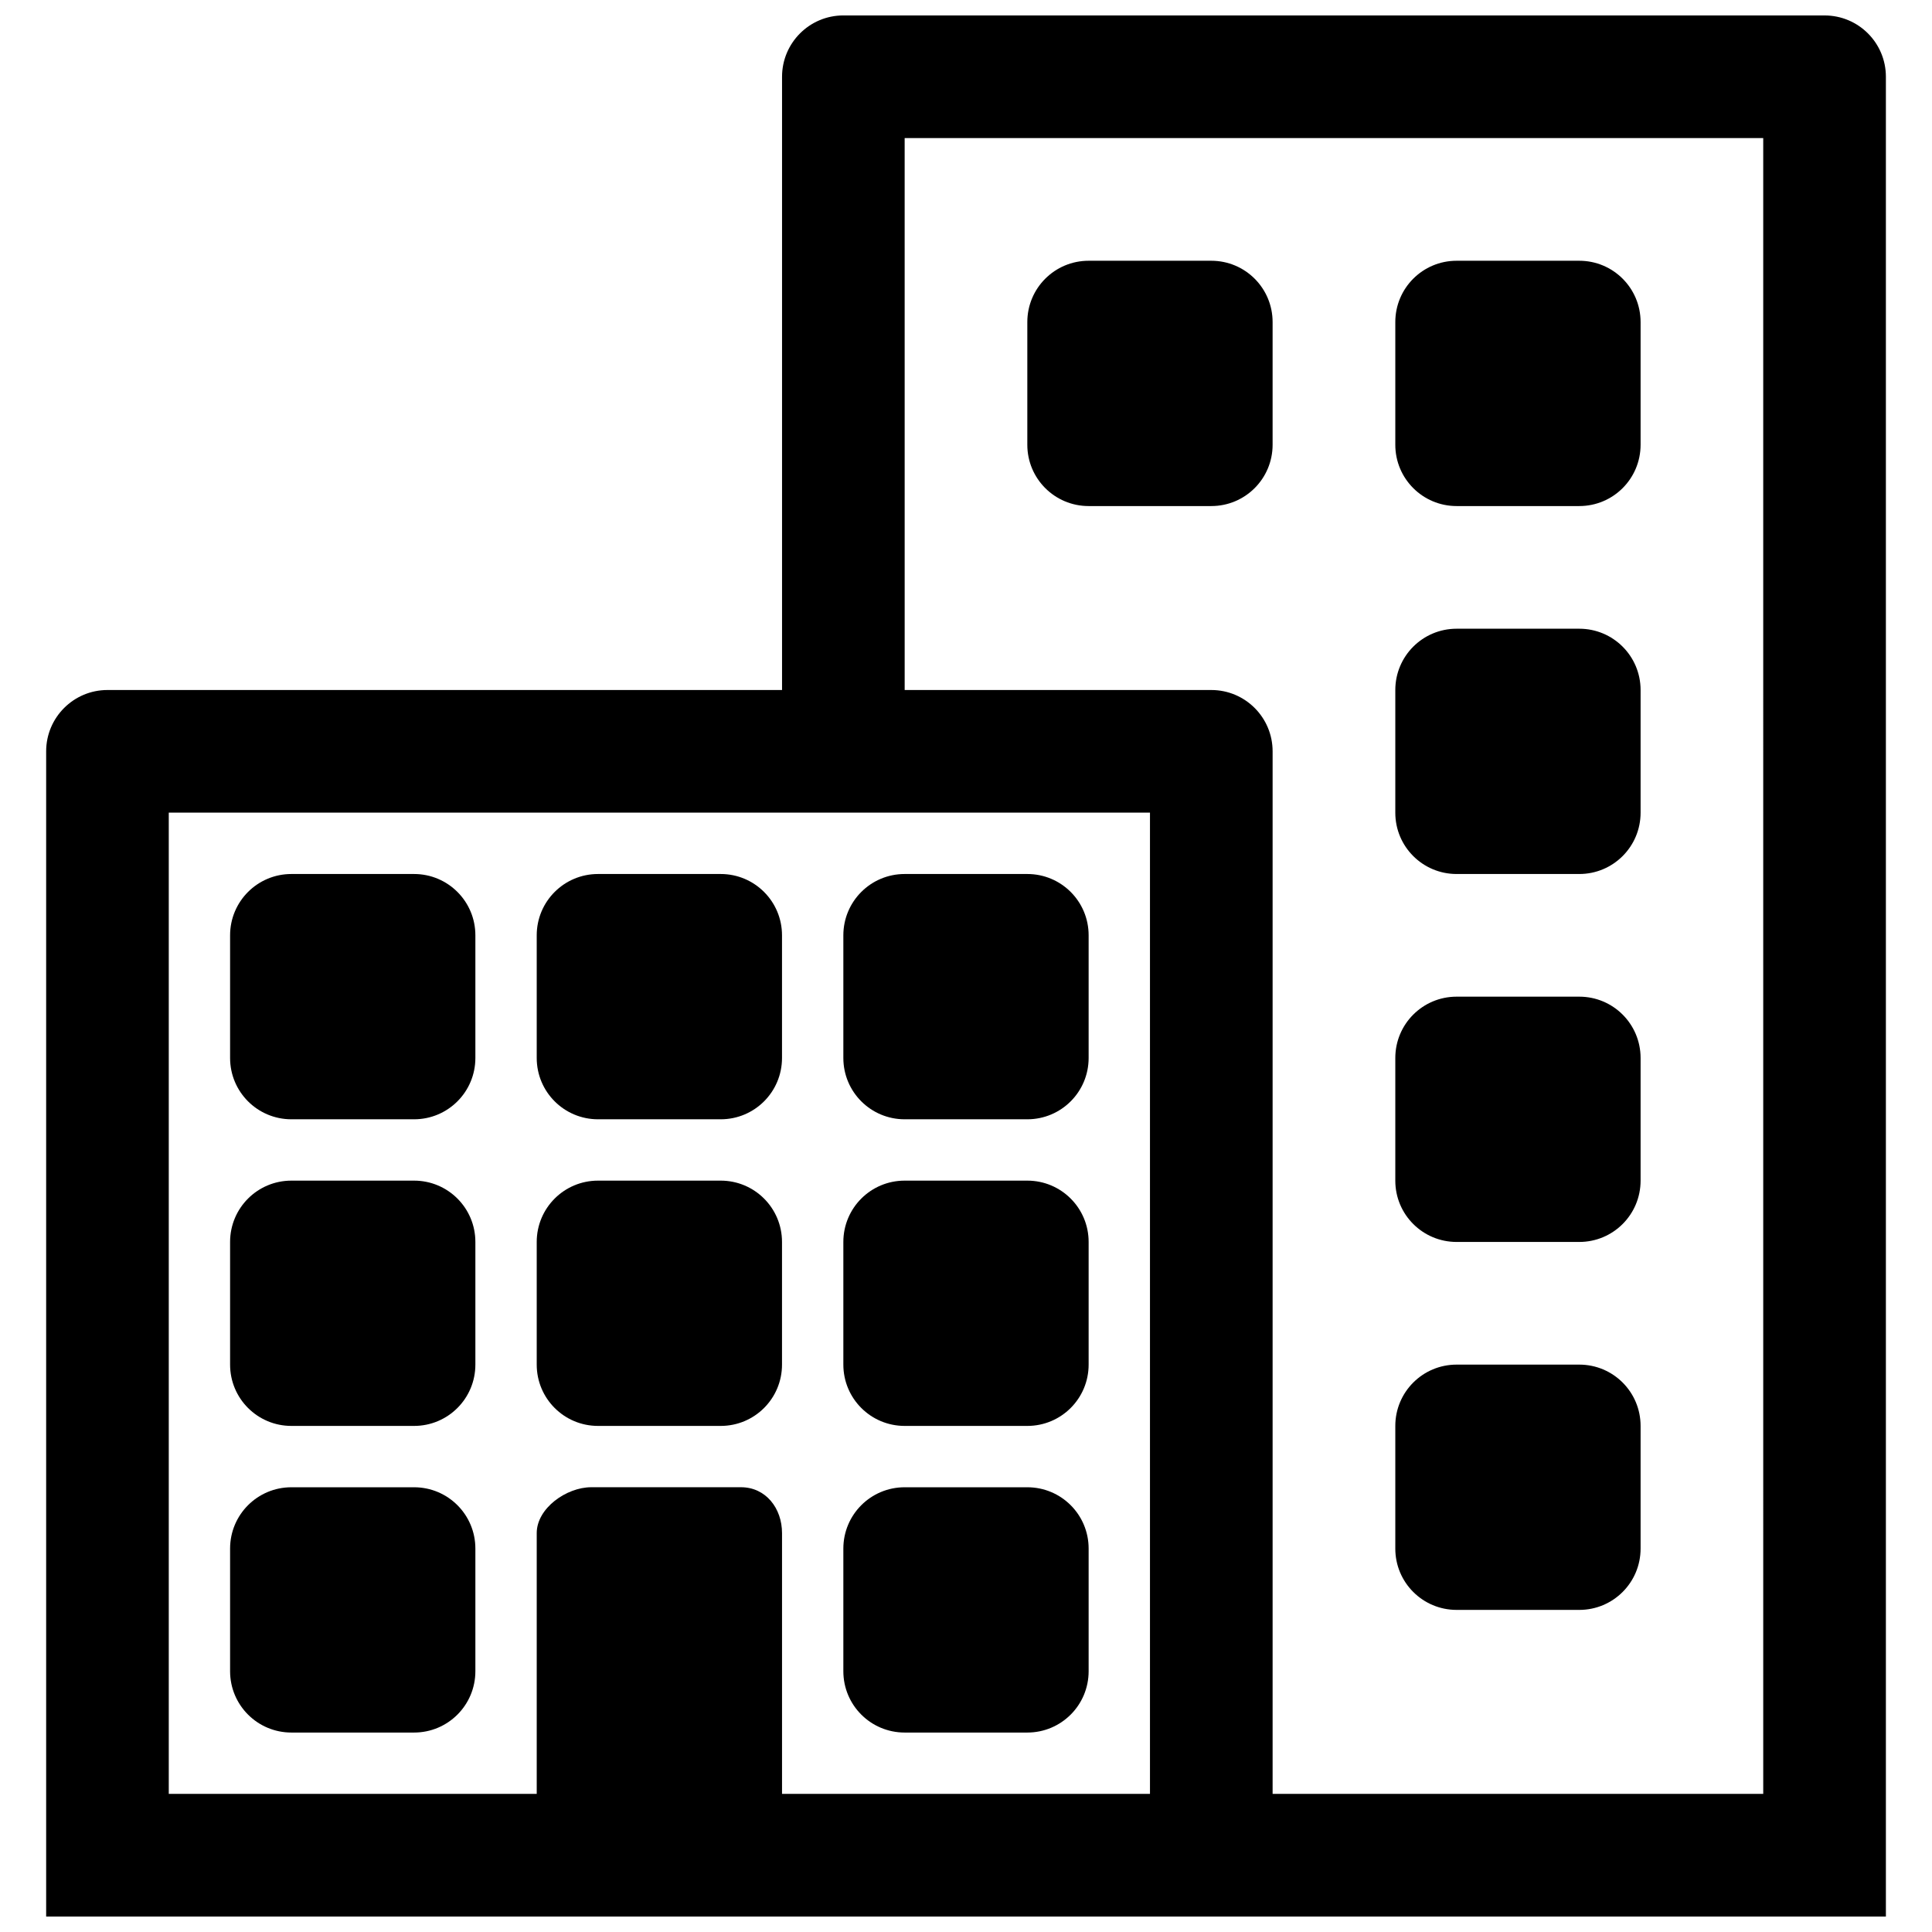
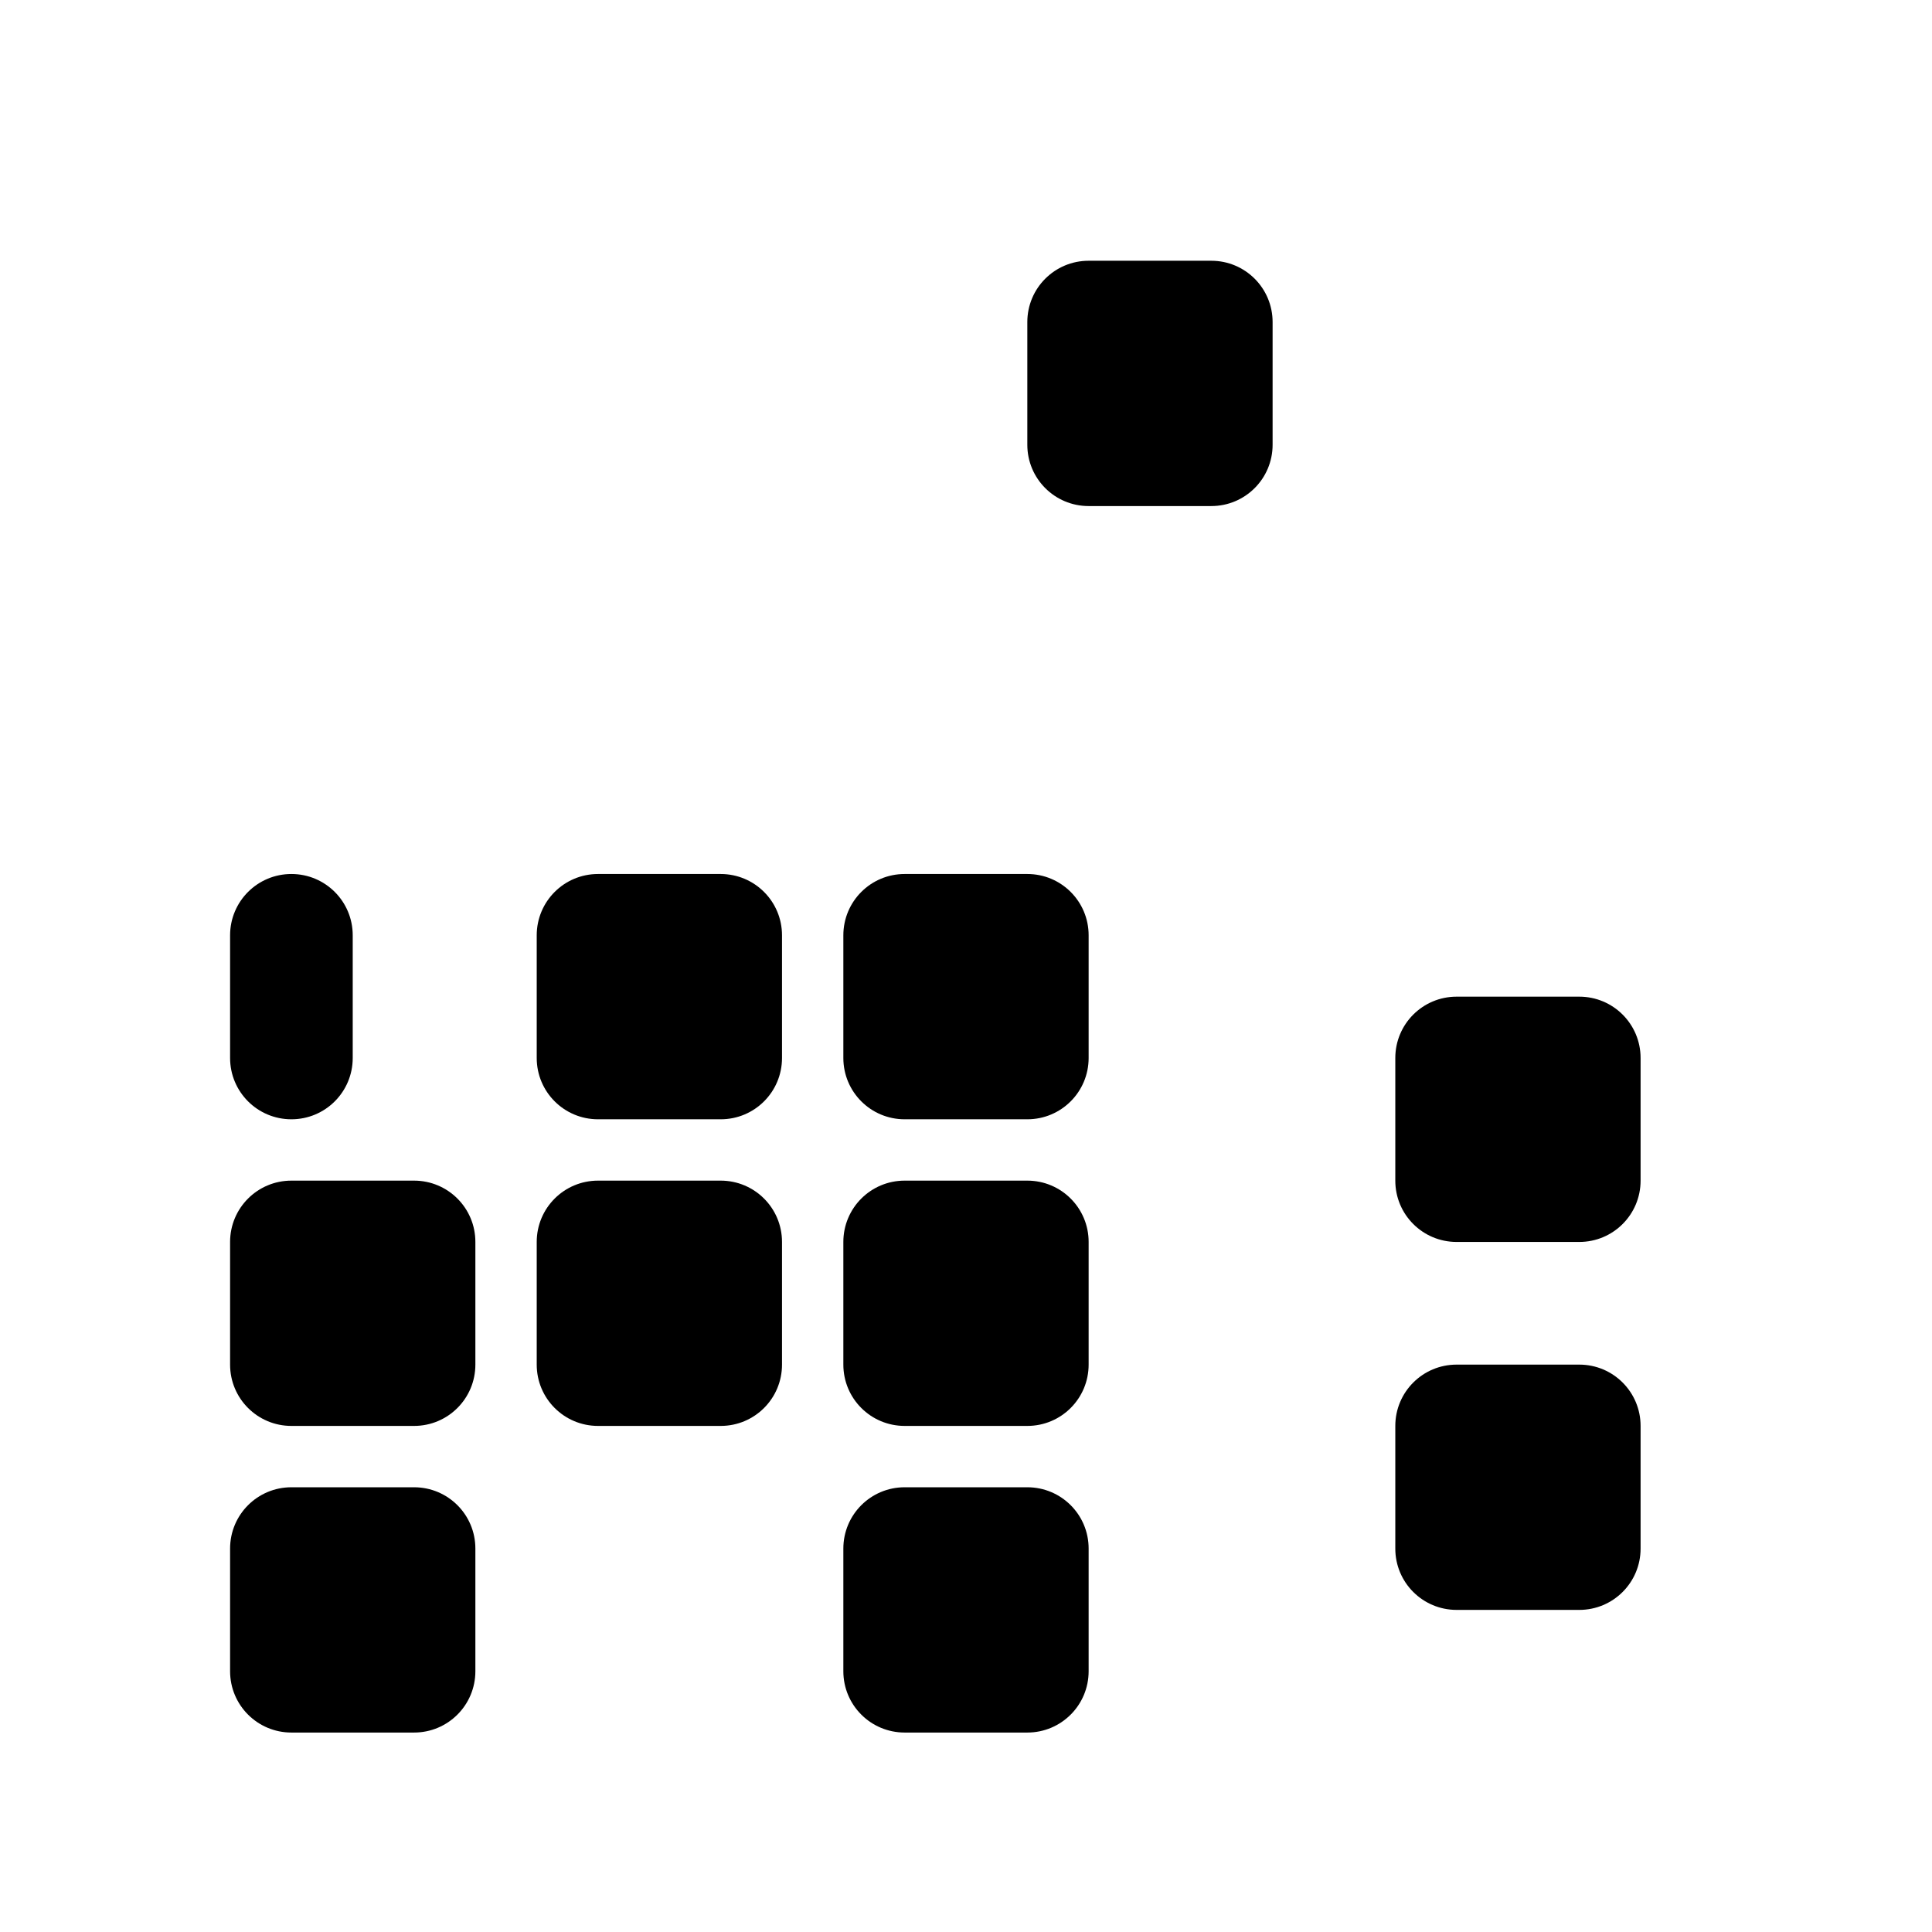
<svg xmlns="http://www.w3.org/2000/svg" width="800px" height="800px" version="1.1" viewBox="144 144 512 512">
  <defs>
    <clipPath id="a">
      <path d="m156 148.09h488v503.81h-488z" />
    </clipPath>
  </defs>
-   <path d="m530.02 375.62h32.504c8.988 0 16.25-7.266 16.25-16.25v-32.504c0-8.988-7.266-16.25-16.25-16.25h-32.504c-8.988 0-16.25 7.266-16.25 16.25v32.504c-0.004 8.984 7.262 16.25 16.25 16.25z" />
  <path d="m530.02 473.13h32.504c8.988 0 16.25-7.266 16.25-16.25v-32.504c0-8.988-7.266-16.25-16.25-16.25h-32.504c-8.988 0-16.25 7.266-16.25 16.25v32.504c-0.004 8.984 7.262 16.25 16.25 16.25z" />
  <path d="m530.02 570.64h32.504c8.988 0 16.25-7.266 16.25-16.25v-32.504c0-8.988-7.266-16.25-16.25-16.25h-32.504c-8.988 0-16.25 7.266-16.25 16.25v32.504c-0.004 8.984 7.262 16.25 16.25 16.25z" />
  <path d="m416.25 538.14h-32.504c-8.988 0-16.25 7.266-16.25 16.25v32.504c0 8.988 7.266 16.25 16.25 16.25h32.504c8.988 0 16.25-7.266 16.25-16.25v-32.504c0.004-8.984-7.262-16.25-16.25-16.25z" />
  <path d="m253.73 538.14h-32.504c-8.988 0-16.25 7.266-16.25 16.25v32.504c0 8.988 7.266 16.25 16.25 16.25h32.504c8.988 0 16.25-7.266 16.25-16.25v-32.504c0.004-8.984-7.262-16.25-16.25-16.25z" />
  <path d="m416.25 456.88h-32.504c-8.988 0-16.25 7.266-16.25 16.25v32.504c0 8.988 7.266 16.25 16.25 16.25h32.504c8.988 0 16.25-7.266 16.25-16.25v-32.504c0.004-8.984-7.262-16.25-16.25-16.25z" />
  <path d="m334.99 456.88h-32.504c-8.988 0-16.25 7.266-16.25 16.25v32.504c0 8.988 7.266 16.25 16.25 16.25h32.504c8.988 0 16.25-7.266 16.25-16.25v-32.504c0-8.984-7.266-16.25-16.25-16.25z" />
  <path d="m253.73 456.88h-32.504c-8.988 0-16.25 7.266-16.25 16.25v32.504c0 8.988 7.266 16.25 16.25 16.25h32.504c8.988 0 16.25-7.266 16.25-16.25v-32.504c0.004-8.984-7.262-16.25-16.25-16.25z" />
  <path d="m416.25 375.62h-32.504c-8.988 0-16.25 7.266-16.25 16.25v32.504c0 8.988 7.266 16.25 16.25 16.25h32.504c8.988 0 16.25-7.266 16.25-16.25v-32.504c0.004-8.984-7.262-16.25-16.25-16.25z" />
  <path d="m334.99 375.62h-32.504c-8.988 0-16.25 7.266-16.25 16.25v32.504c0 8.988 7.266 16.25 16.25 16.25h32.504c8.988 0 16.25-7.266 16.25-16.25v-32.504c0-8.984-7.266-16.25-16.25-16.25z" />
-   <path d="m253.73 375.62h-32.504c-8.988 0-16.25 7.266-16.25 16.25v32.504c0 8.988 7.266 16.25 16.25 16.25h32.504c8.988 0 16.25-7.266 16.25-16.25v-32.504c0.004-8.984-7.262-16.25-16.25-16.25z" />
+   <path d="m253.73 375.62h-32.504c-8.988 0-16.25 7.266-16.25 16.25v32.504c0 8.988 7.266 16.25 16.25 16.25c8.988 0 16.25-7.266 16.25-16.25v-32.504c0.004-8.984-7.262-16.25-16.25-16.25z" />
  <path d="m432.5 278.11h32.504c8.988 0 16.25-7.266 16.25-16.25v-32.508c0-8.988-7.266-16.25-16.25-16.25h-32.504c-8.988 0-16.25 7.266-16.25 16.25v32.504c-0.004 8.988 7.262 16.254 16.25 16.254z" />
-   <path d="m530.02 278.11h32.504c8.988 0 16.25-7.266 16.25-16.25v-32.508c0-8.988-7.266-16.25-16.25-16.25h-32.504c-8.988 0-16.25 7.266-16.25 16.25v32.504c-0.004 8.988 7.262 16.254 16.25 16.254z" />
  <g clip-path="url(#a)">
-     <path d="m367.5 148.09c-8.973 0-16.25 7.281-16.25 16.25v162.52h-178.77c-8.973 0-16.25 7.281-16.25 16.25v308.79h264.53l223.02 0.004v-487.56c0-8.973-7.266-16.25-16.25-16.25zm-16.254 471.3v-69.102c0-6.582-4.305-12.156-10.887-12.156h-39.672c-6.582 0-14.449 5.574-14.449 12.156v69.102h-97.512v-260.03h260.03v260.03zm260.03 0h-130.02v-276.28c0-8.973-7.266-16.25-16.25-16.25h-81.258l-0.004-146.27h227.53z" />
-   </g>
+     </g>
</svg>